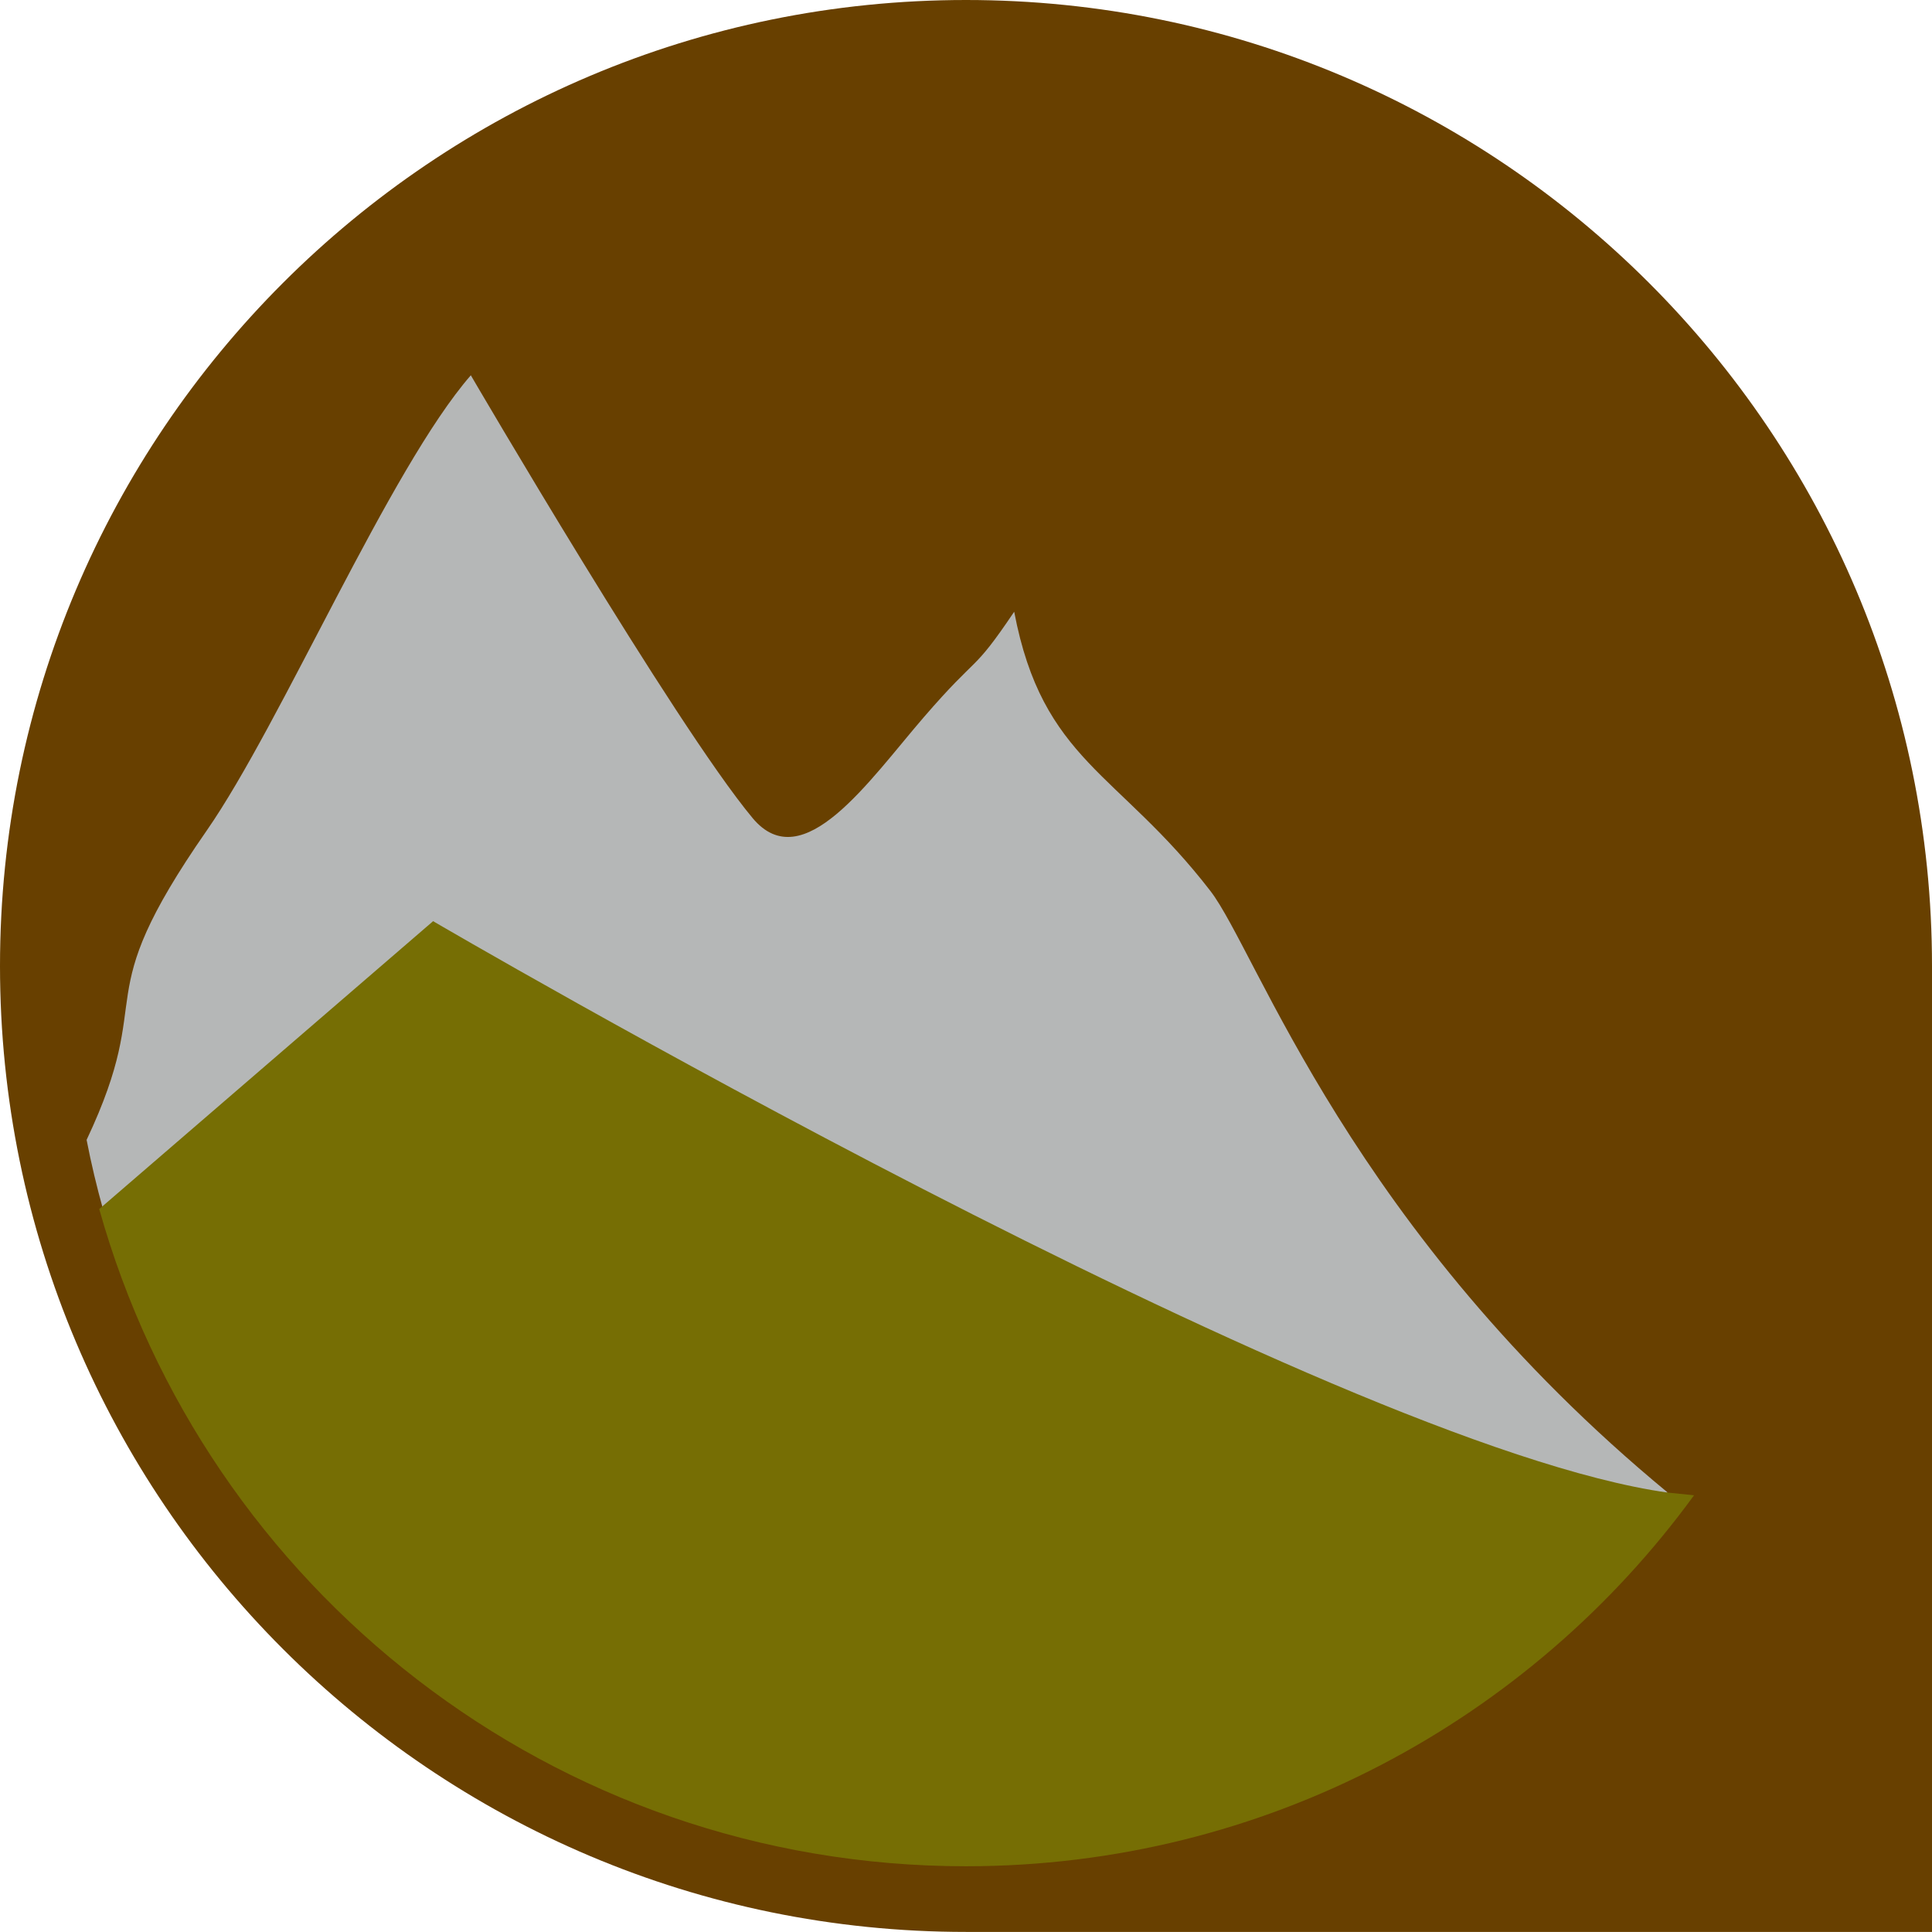
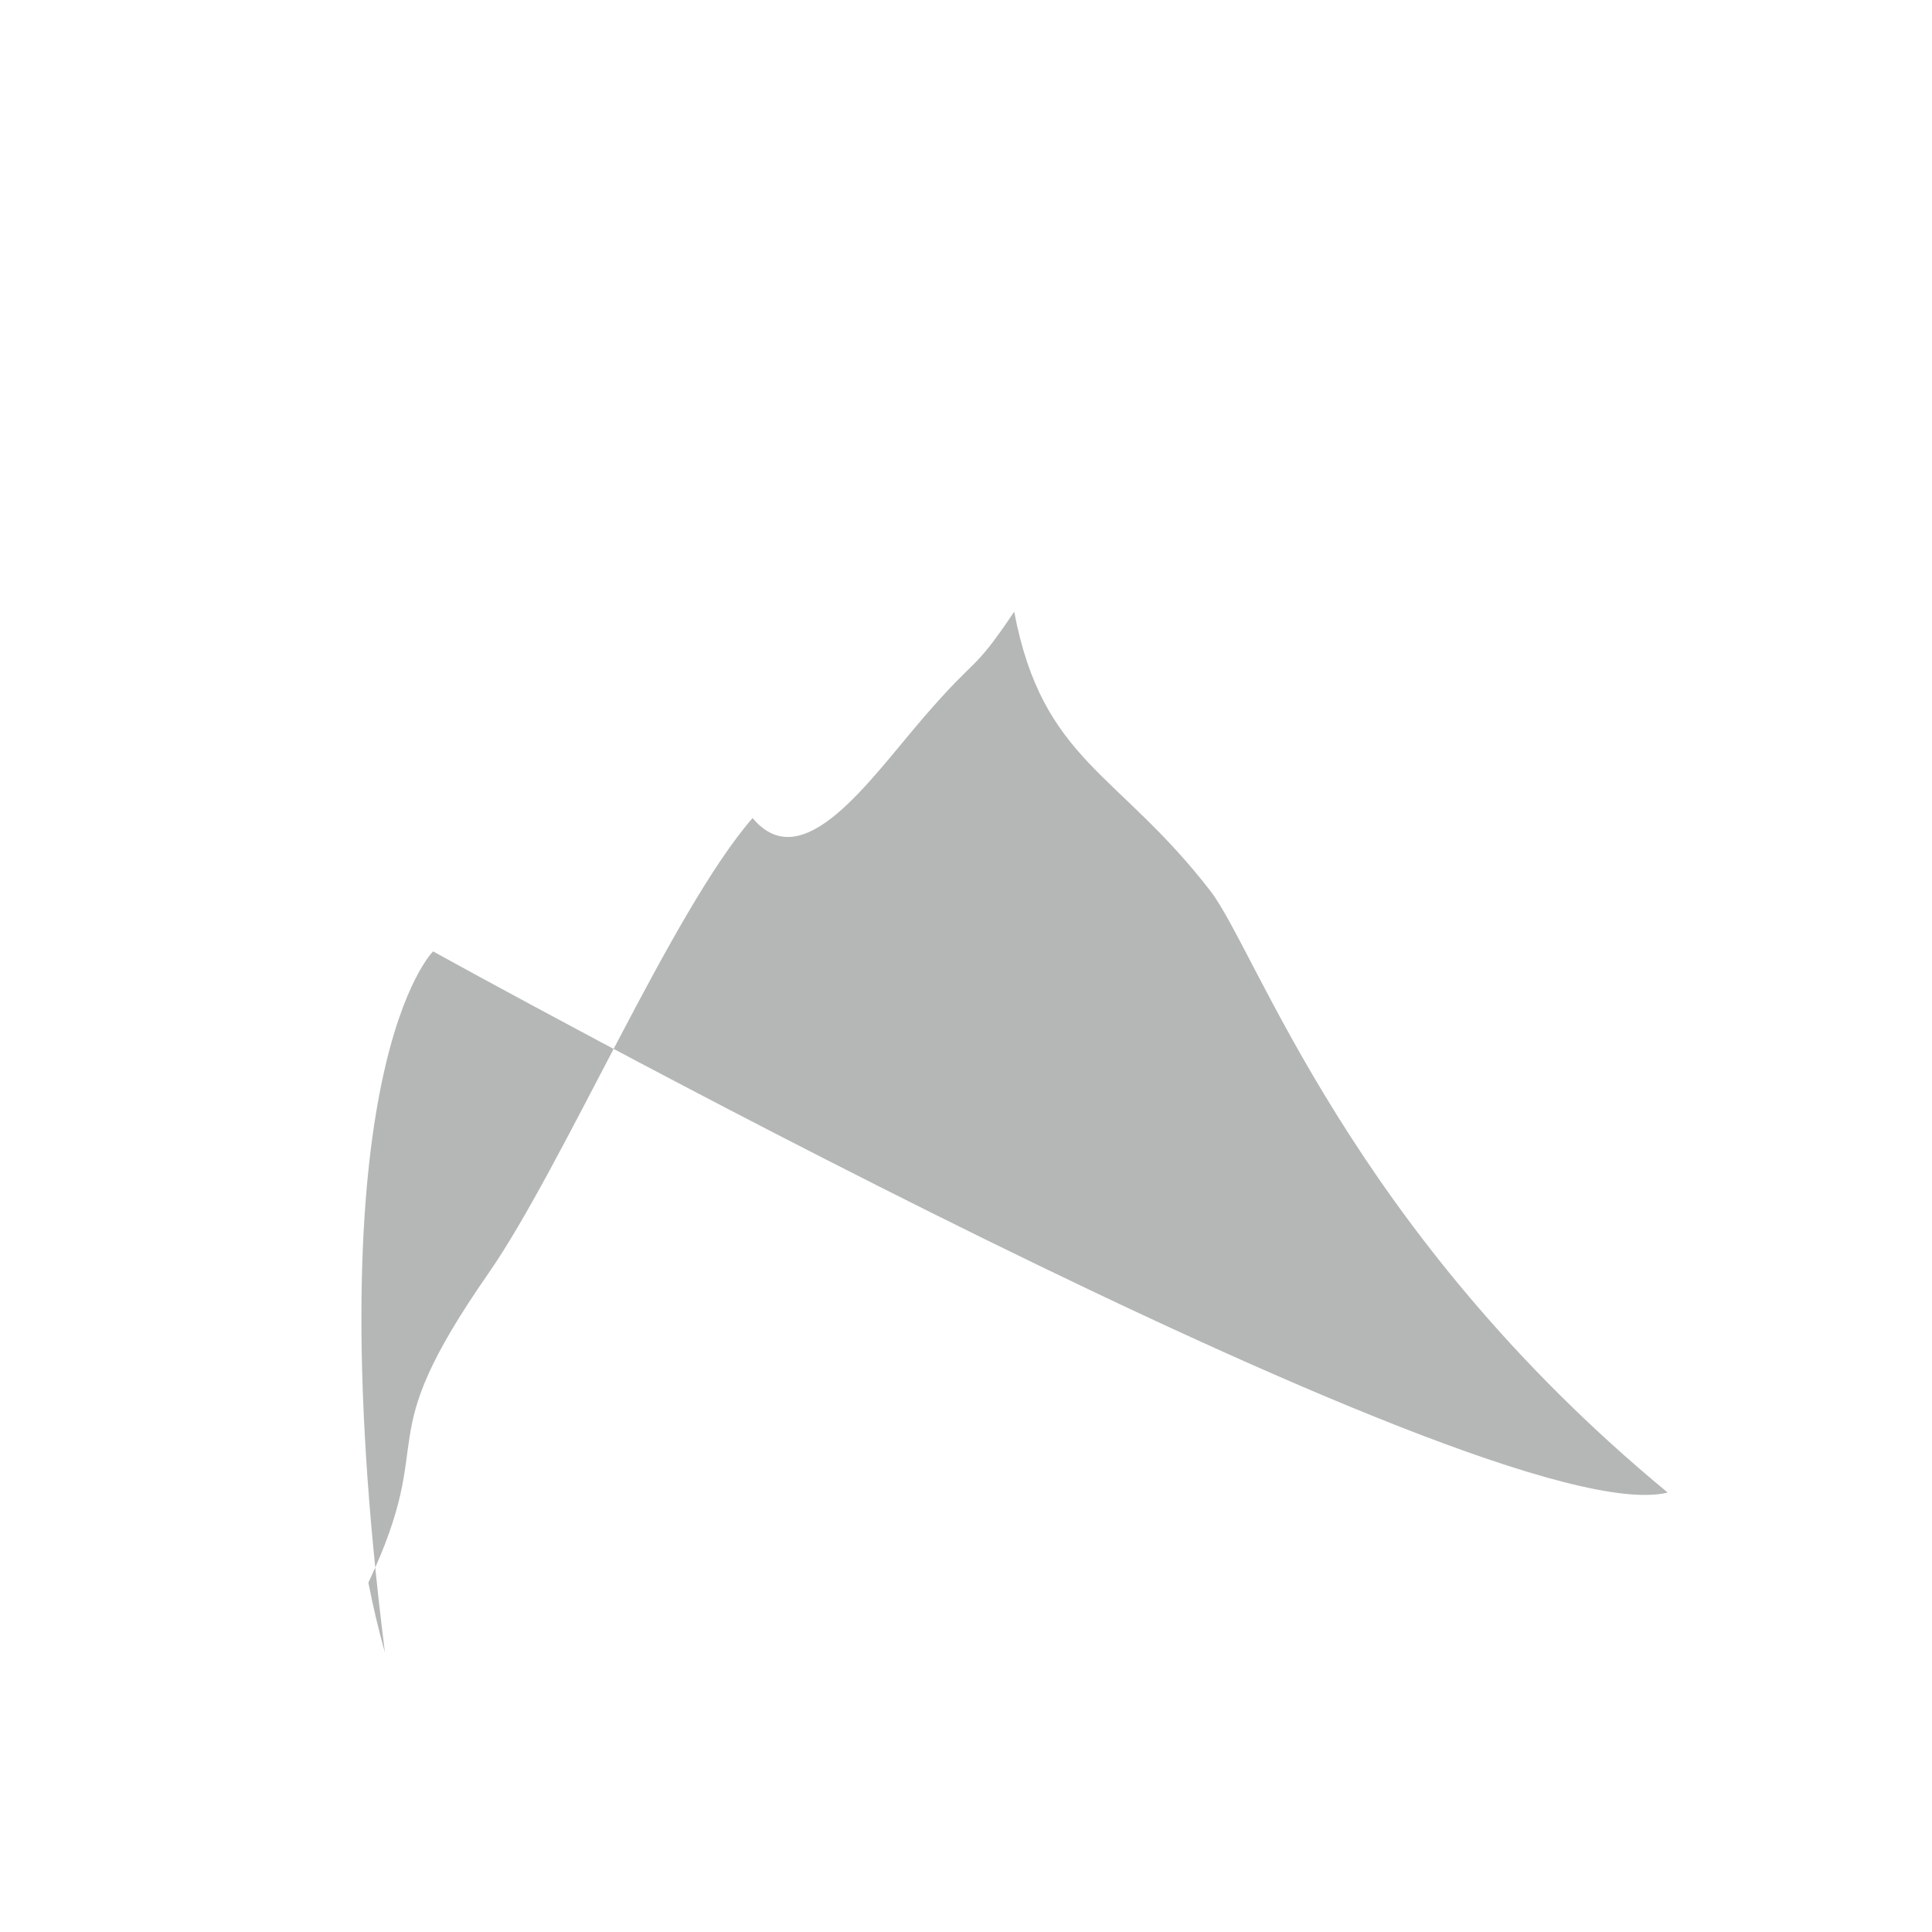
<svg xmlns="http://www.w3.org/2000/svg" version="1.1" x="0px" y="0px" width="128px" height="128px" viewBox="0 0 128 128" overflow="visible" enable-background="new 0 0 128 128" xml:space="preserve">
  <defs>
</defs>
-   <path fill="#684000" d="M128,63.996C128,28.657,99.348,0,64,0C28.655,0,0,28.657,0,63.996c0,35.347,28.655,63.999,64,63.999h64  V63.999l0,0C128,63.998,128,63.997,128,63.996z" />
-   <path fill="#B5B7B7" d="M28.694,63.031c0,0,69.986,38.786,81.796,35.855C89.488,81.554,83.293,63.051,80.193,59.03  c-6.123-7.942-11.109-8.582-13-18.5c-2.84,4.209-2.256,2.664-6,7c-3.612,4.184-8,10.667-11.333,6.667  c-5.139-6.167-18.667-29.333-18.667-29.333c-5.371,6.169-12.549,23.045-17.5,30.167c-8.085,11.628-3.19,10.394-7.955,20.489  c0.304,1.568,0.673,3.112,1.098,4.634C20.646,70.88,28.694,63.031,28.694,63.031z" />
-   <path fill="#766E04" d="M64,123.644c19.83,0,37.39-9.687,48.234-24.577c-0.551-0.06-1.123-0.119-1.744-0.18  C87.996,95.743,28.694,61.03,28.694,61.03L6.575,80.104C13.604,105.218,36.644,123.644,64,123.644z" />
+   <path fill="#B5B7B7" d="M28.694,63.031c0,0,69.986,38.786,81.796,35.855C89.488,81.554,83.293,63.051,80.193,59.03  c-6.123-7.942-11.109-8.582-13-18.5c-2.84,4.209-2.256,2.664-6,7c-3.612,4.184-8,10.667-11.333,6.667  c-5.371,6.169-12.549,23.045-17.5,30.167c-8.085,11.628-3.19,10.394-7.955,20.489  c0.304,1.568,0.673,3.112,1.098,4.634C20.646,70.88,28.694,63.031,28.694,63.031z" />
</svg>